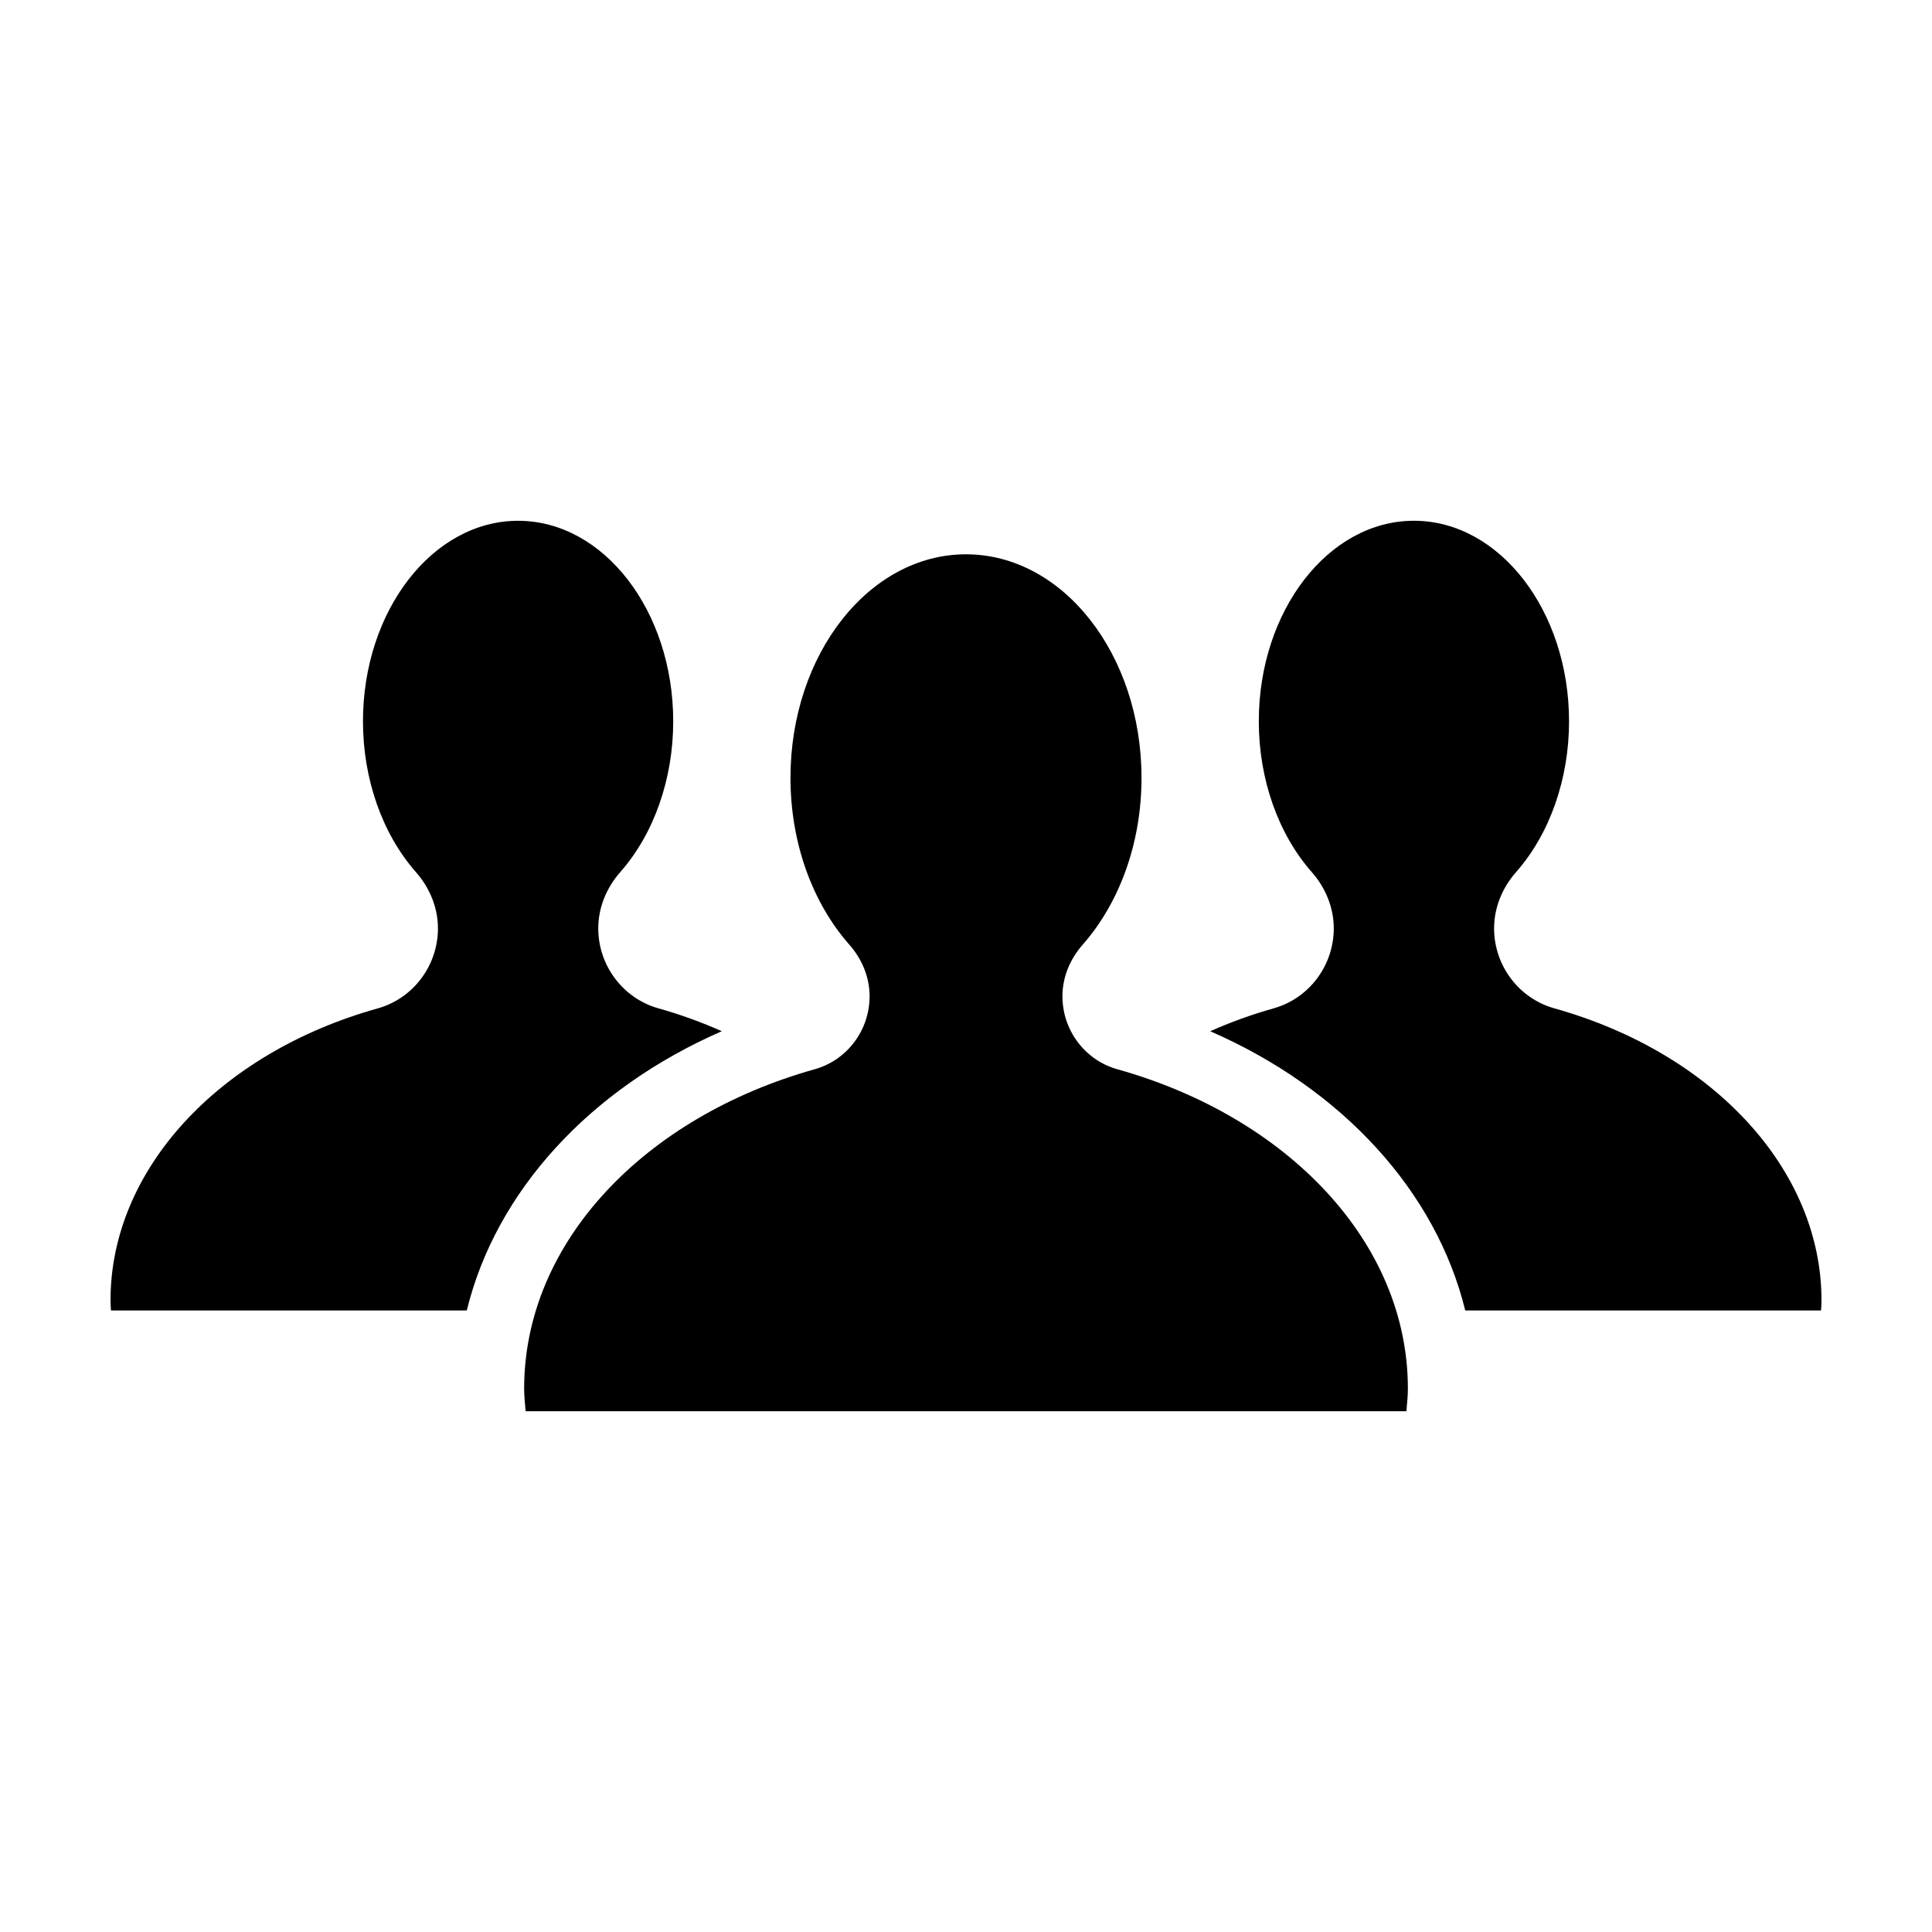
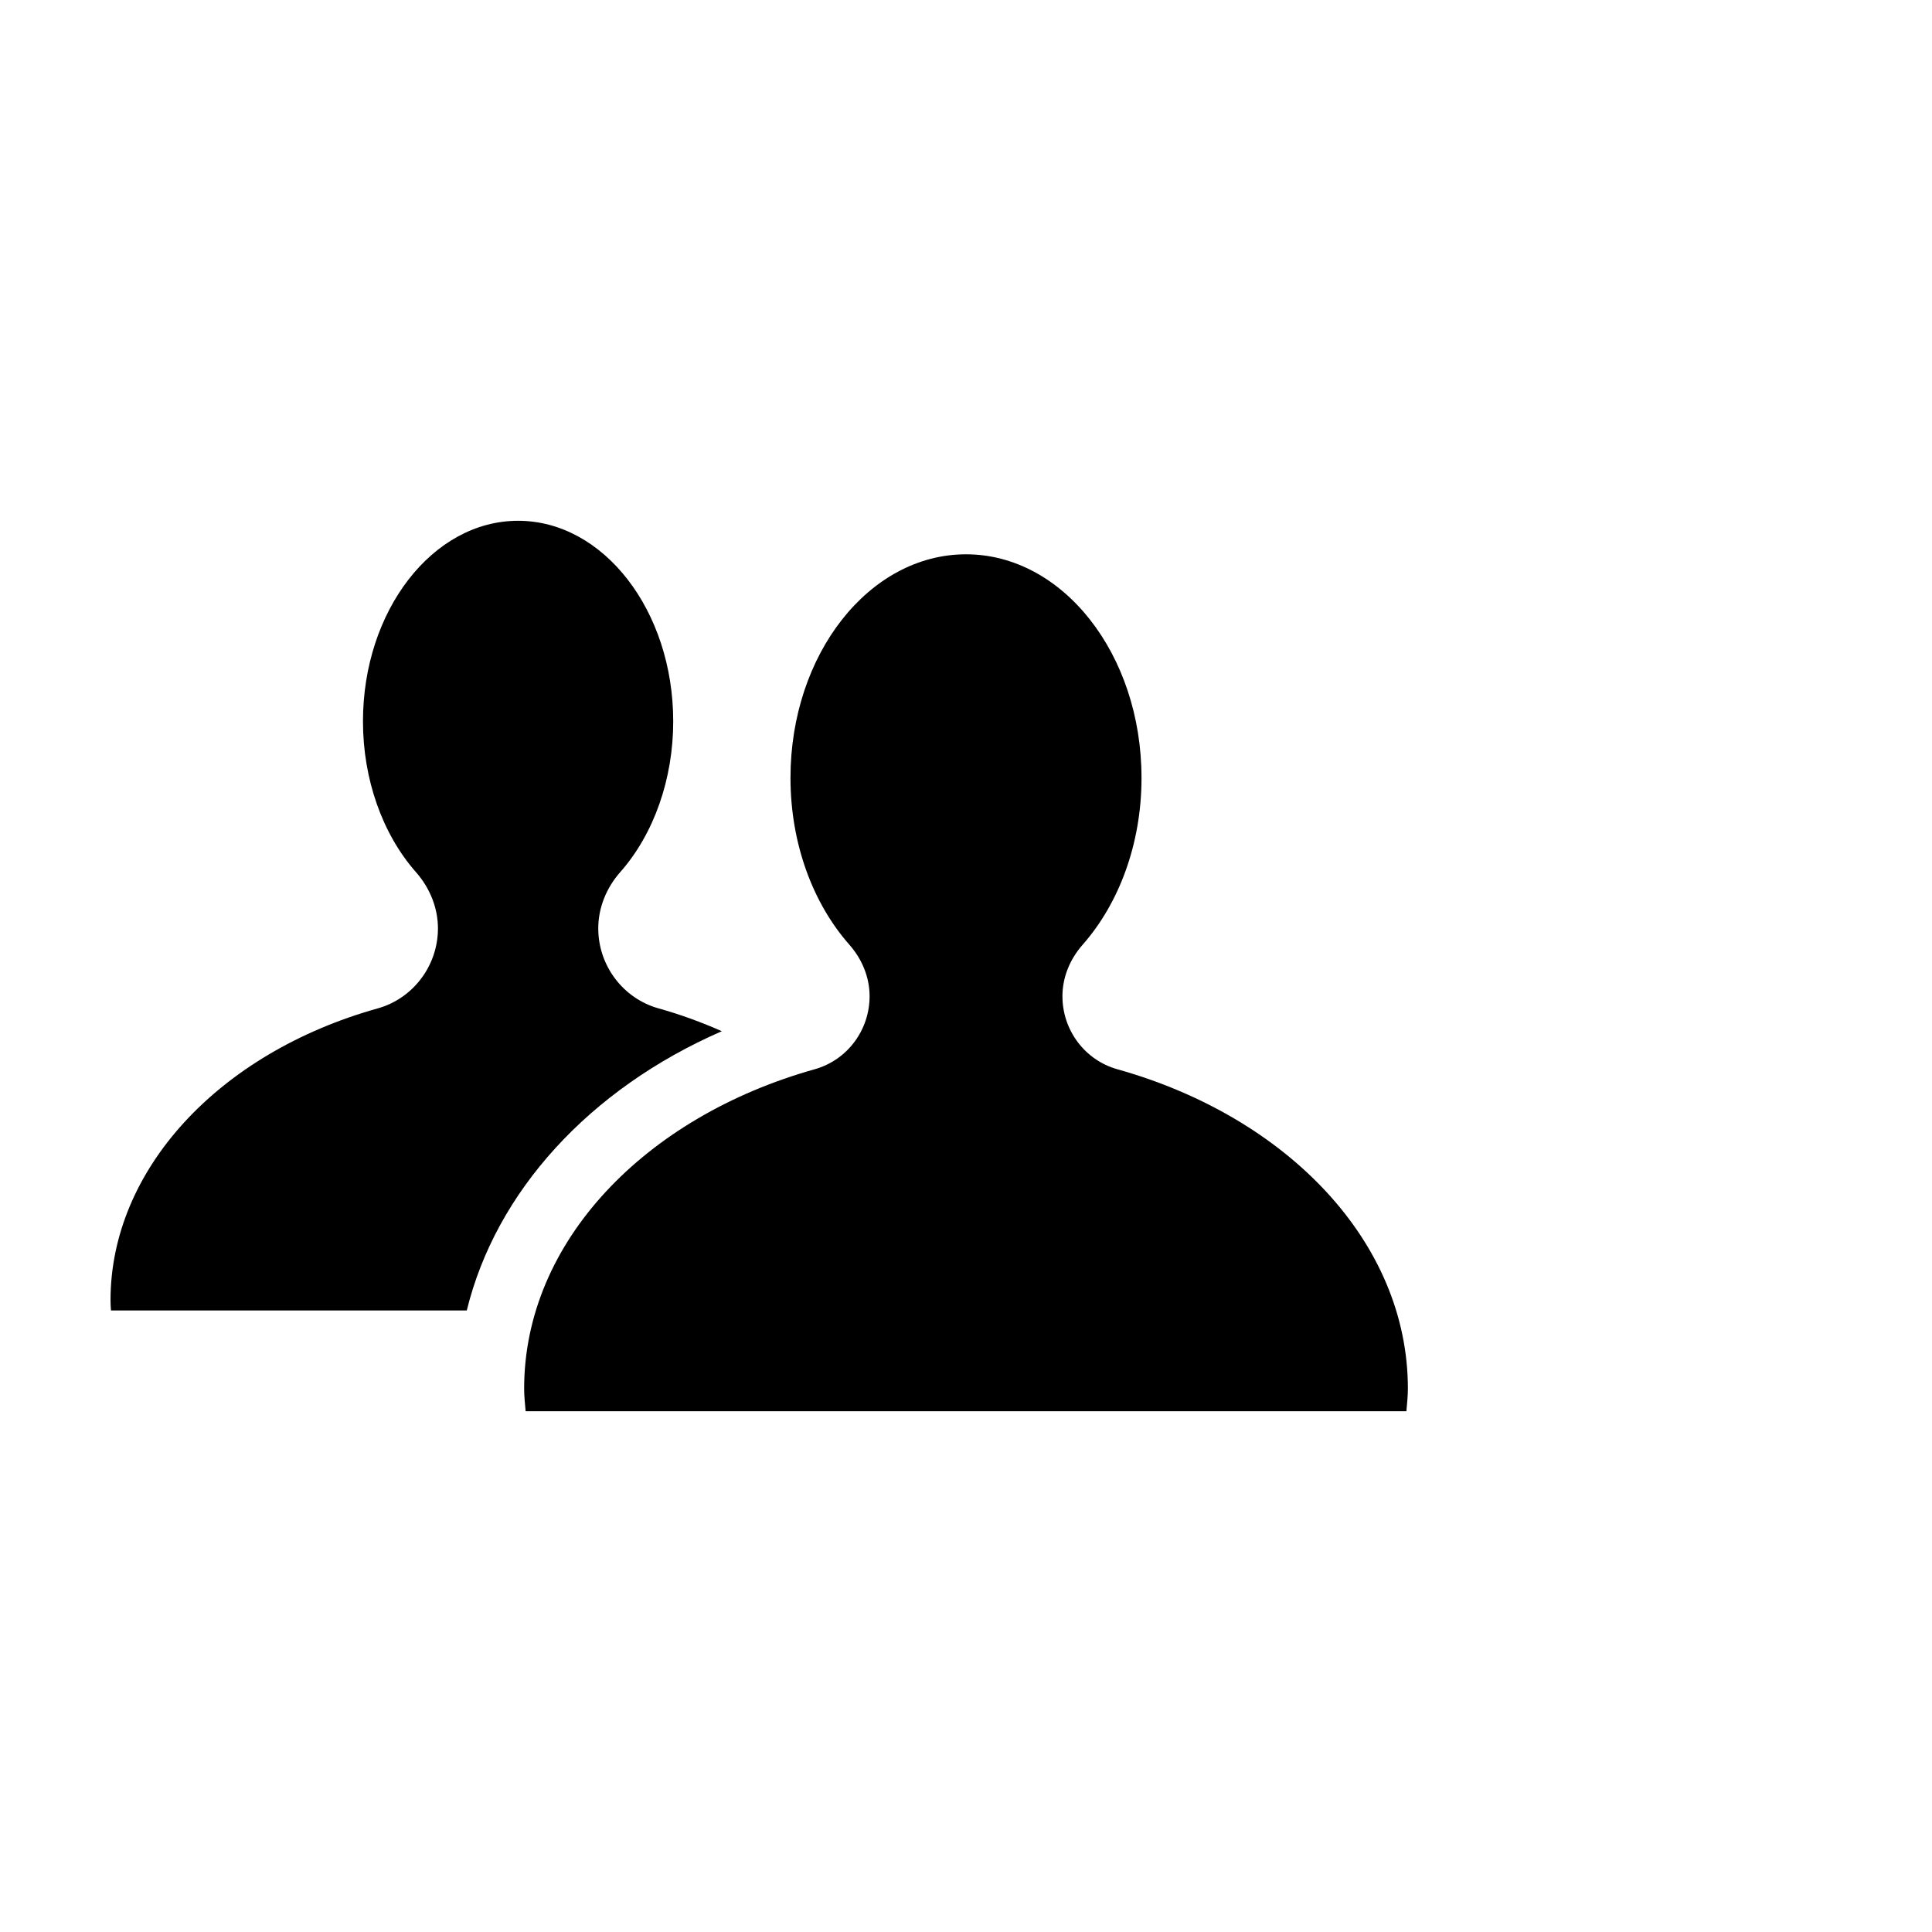
<svg xmlns="http://www.w3.org/2000/svg" fill="#000000" width="800px" height="800px" version="1.1" viewBox="144 144 512 512">
  <g>
    <path d="m267.7 491.29c7.68-31.418 32.434-58.672 67.59-74.008-5.309-2.348-10.898-4.41-16.785-6.055-9.402-2.629-15.961-11.352-15.961-21.195 0-5.359 2.074-10.664 5.848-14.938 8.906-10.105 14.016-24.66 14.016-39.922 0-29.312-18.445-53.16-41.109-53.16-22.668 0-41.109 23.852-41.109 53.16 0 15.262 5.113 29.809 14.02 39.934 3.773 4.266 5.848 9.566 5.848 14.934 0 9.848-6.559 18.566-15.961 21.195-42.355 11.855-70.809 42.938-70.809 77.328 0 0.918 0.051 1.82 0.121 2.727z" />
-     <path d="m555.91 411.22c-9.402-2.629-15.961-11.352-15.961-21.195 0-5.359 2.074-10.664 5.848-14.938 8.906-10.105 14.016-24.66 14.016-39.922 0-29.312-18.445-53.16-41.109-53.16-22.668 0-41.109 23.852-41.109 53.16 0 15.262 5.113 29.809 14.02 39.934 3.773 4.266 5.848 9.566 5.848 14.934 0 9.848-6.559 18.566-15.961 21.195-5.891 1.652-11.473 3.707-16.785 6.055 35.156 15.336 59.906 42.594 67.586 74.008h94.289c0.07-0.906 0.117-1.809 0.117-2.727 0-34.391-28.453-65.473-70.797-77.344z" />
    <path d="m446.51 350.13c0-32.711-20.824-59.234-46.512-59.234s-46.512 26.52-46.512 59.234c0 17.578 6.019 33.352 15.578 44.195 3.359 3.812 5.387 8.605 5.387 13.688 0 8.973-5.914 16.93-14.555 19.352-44.914 12.594-76.992 45.723-76.992 84.625 0 2.023 0.223 4.012 0.395 6.004h233.41c0.172-1.996 0.395-3.977 0.395-6.004 0-38.91-32.078-72.035-76.992-84.625-8.641-2.422-14.555-10.379-14.555-19.352 0-5.082 2.023-9.875 5.387-13.688 9.543-10.844 15.57-26.617 15.57-44.195z" />
  </g>
</svg>